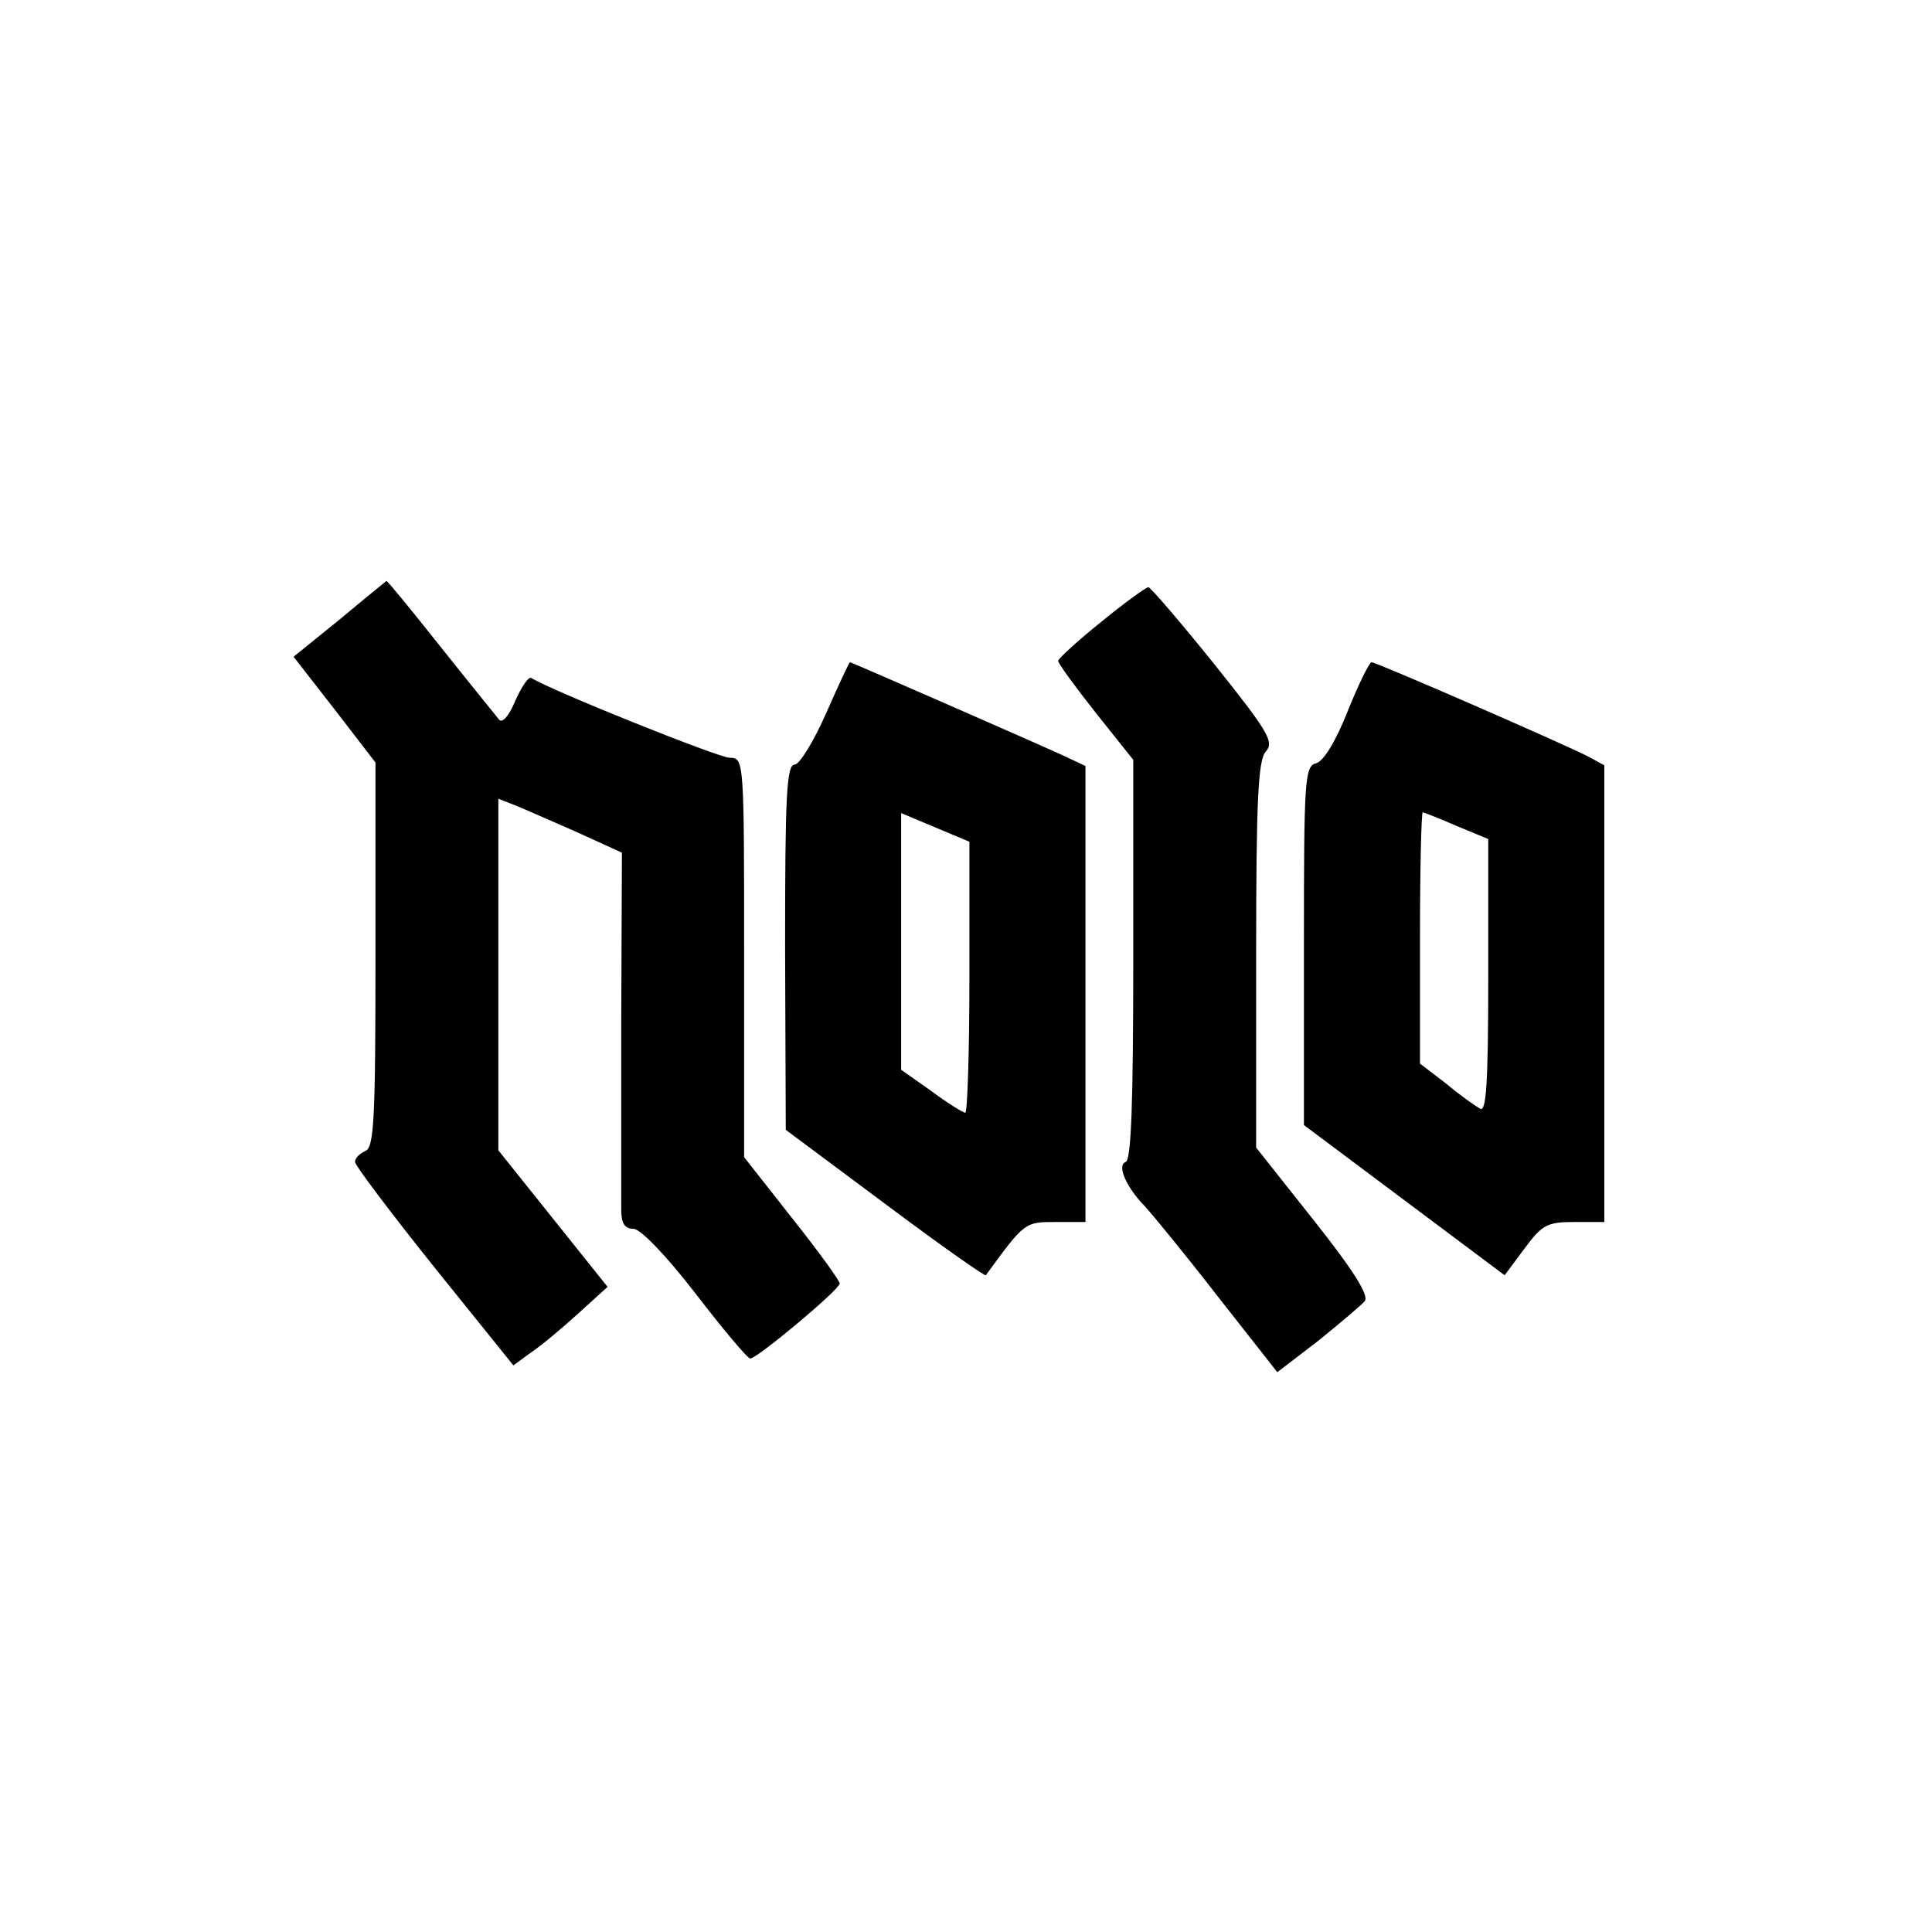
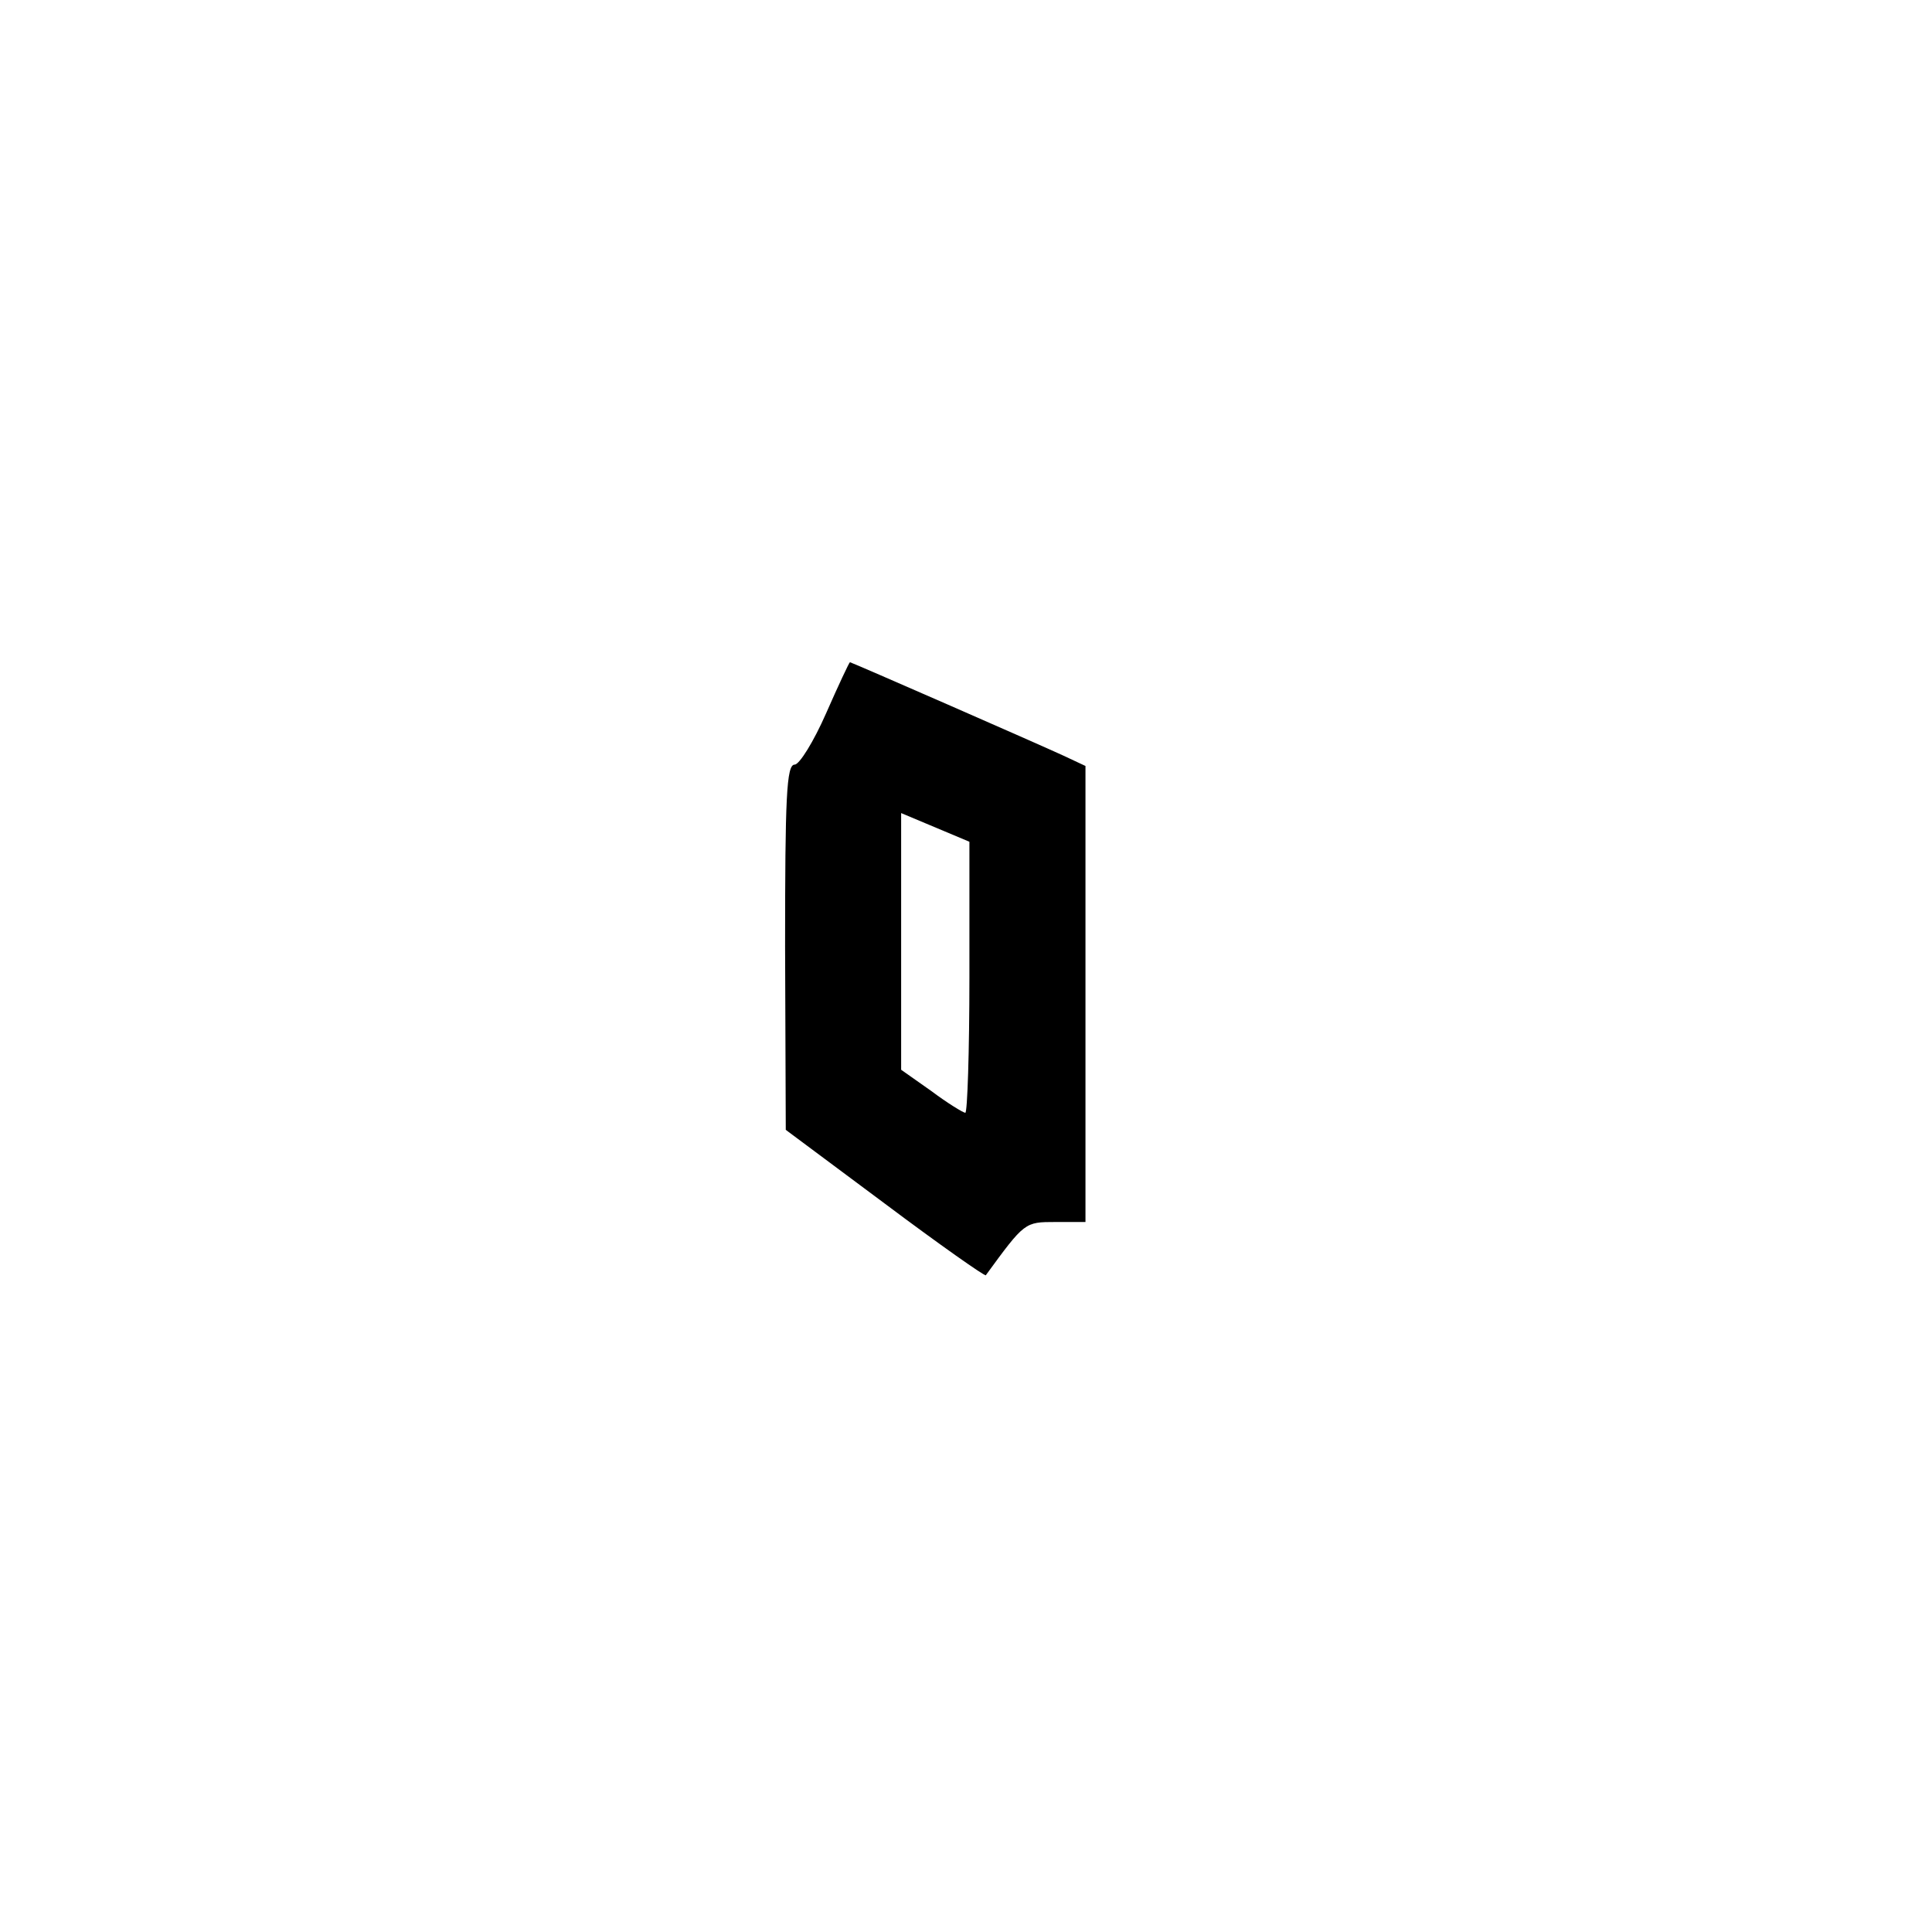
<svg xmlns="http://www.w3.org/2000/svg" version="1.0" width="283pt" height="283pt" viewBox="0 0 283 283" preserveAspectRatio="xMidYMid meet">
  <g transform="translate(0,283) scale(0.1,-0.1)" fill="#000000" stroke="none">
-     <path d="M498 1923 l-68 -55 60 -77 60 -78 0 -282 c0 -241 -2 -282 -15 -287 -8 -4 -15 -10 -15 -16 0 -5 52 -74 116 -154 l116 -144 26 19 c15 10 46 36 69 57 l43 39 -80 100 -80 100 0 257 0 258 23 -9 c13 -5 53 -23 90 -39 l68 -31 -1 -248 c0 -136 0 -260 0 -275 0 -20 5 -28 18 -28 10 0 47 -38 91 -95 40 -52 76 -95 80 -95 10 0 131 101 131 110 0 4 -31 47 -70 96 l-70 89 0 293 c0 288 0 292 -21 292 -16 0 -258 97 -291 117 -4 2 -14 -13 -23 -33 -9 -22 -19 -34 -24 -28 -4 5 -43 53 -86 107 -42 53 -78 97 -79 96 0 0 -31 -25 -68 -56z" />
-     <path d="M1613 1919 c-35 -28 -63 -54 -63 -57 0 -4 25 -38 55 -76 l55 -69 0 -292 c0 -211 -3 -294 -11 -297 -14 -5 2 -39 29 -66 9 -10 57 -68 105 -130 l88 -112 60 46 c32 26 63 52 68 58 7 8 -17 46 -75 119 l-84 106 0 282 c0 229 3 285 14 298 13 14 4 29 -76 129 -49 61 -93 112 -96 112 -4 -1 -35 -23 -69 -51z" />
-     <path d="M1210 1785 c-18 -41 -39 -75 -46 -75 -12 0 -14 -48 -14 -267 l1 -268 145 -108 c80 -60 147 -107 148 -105 57 78 57 78 102 78 l44 0 0 334 0 334 -32 15 c-39 18 -311 137 -313 137 -1 0 -17 -34 -35 -75z m210 -386 c0 -110 -3 -199 -6 -199 -3 0 -26 14 -50 32 l-44 31 0 188 0 188 50 -21 50 -21 0 -198z" />
-     <path d="M1974 1788 c-17 -43 -35 -73 -46 -76 -17 -4 -18 -24 -18 -267 l0 -263 147 -110 147 -110 29 39 c26 35 33 39 73 39 l44 0 0 335 0 334 -22 12 c-32 17 -312 139 -319 139 -3 0 -19 -32 -35 -72z m160 -168 l46 -19 0 -201 c0 -158 -3 -200 -12 -194 -7 4 -30 20 -50 37 l-38 29 0 184 c0 101 2 184 4 184 2 0 25 -9 50 -20z" />
+     <path d="M1210 1785 c-18 -41 -39 -75 -46 -75 -12 0 -14 -48 -14 -267 l1 -268 145 -108 c80 -60 147 -107 148 -105 57 78 57 78 102 78 l44 0 0 334 0 334 -32 15 c-39 18 -311 137 -313 137 -1 0 -17 -34 -35 -75z m210 -386 c0 -110 -3 -199 -6 -199 -3 0 -26 14 -50 32 l-44 31 0 188 0 188 50 -21 50 -21 0 -198" />
  </g>
</svg>